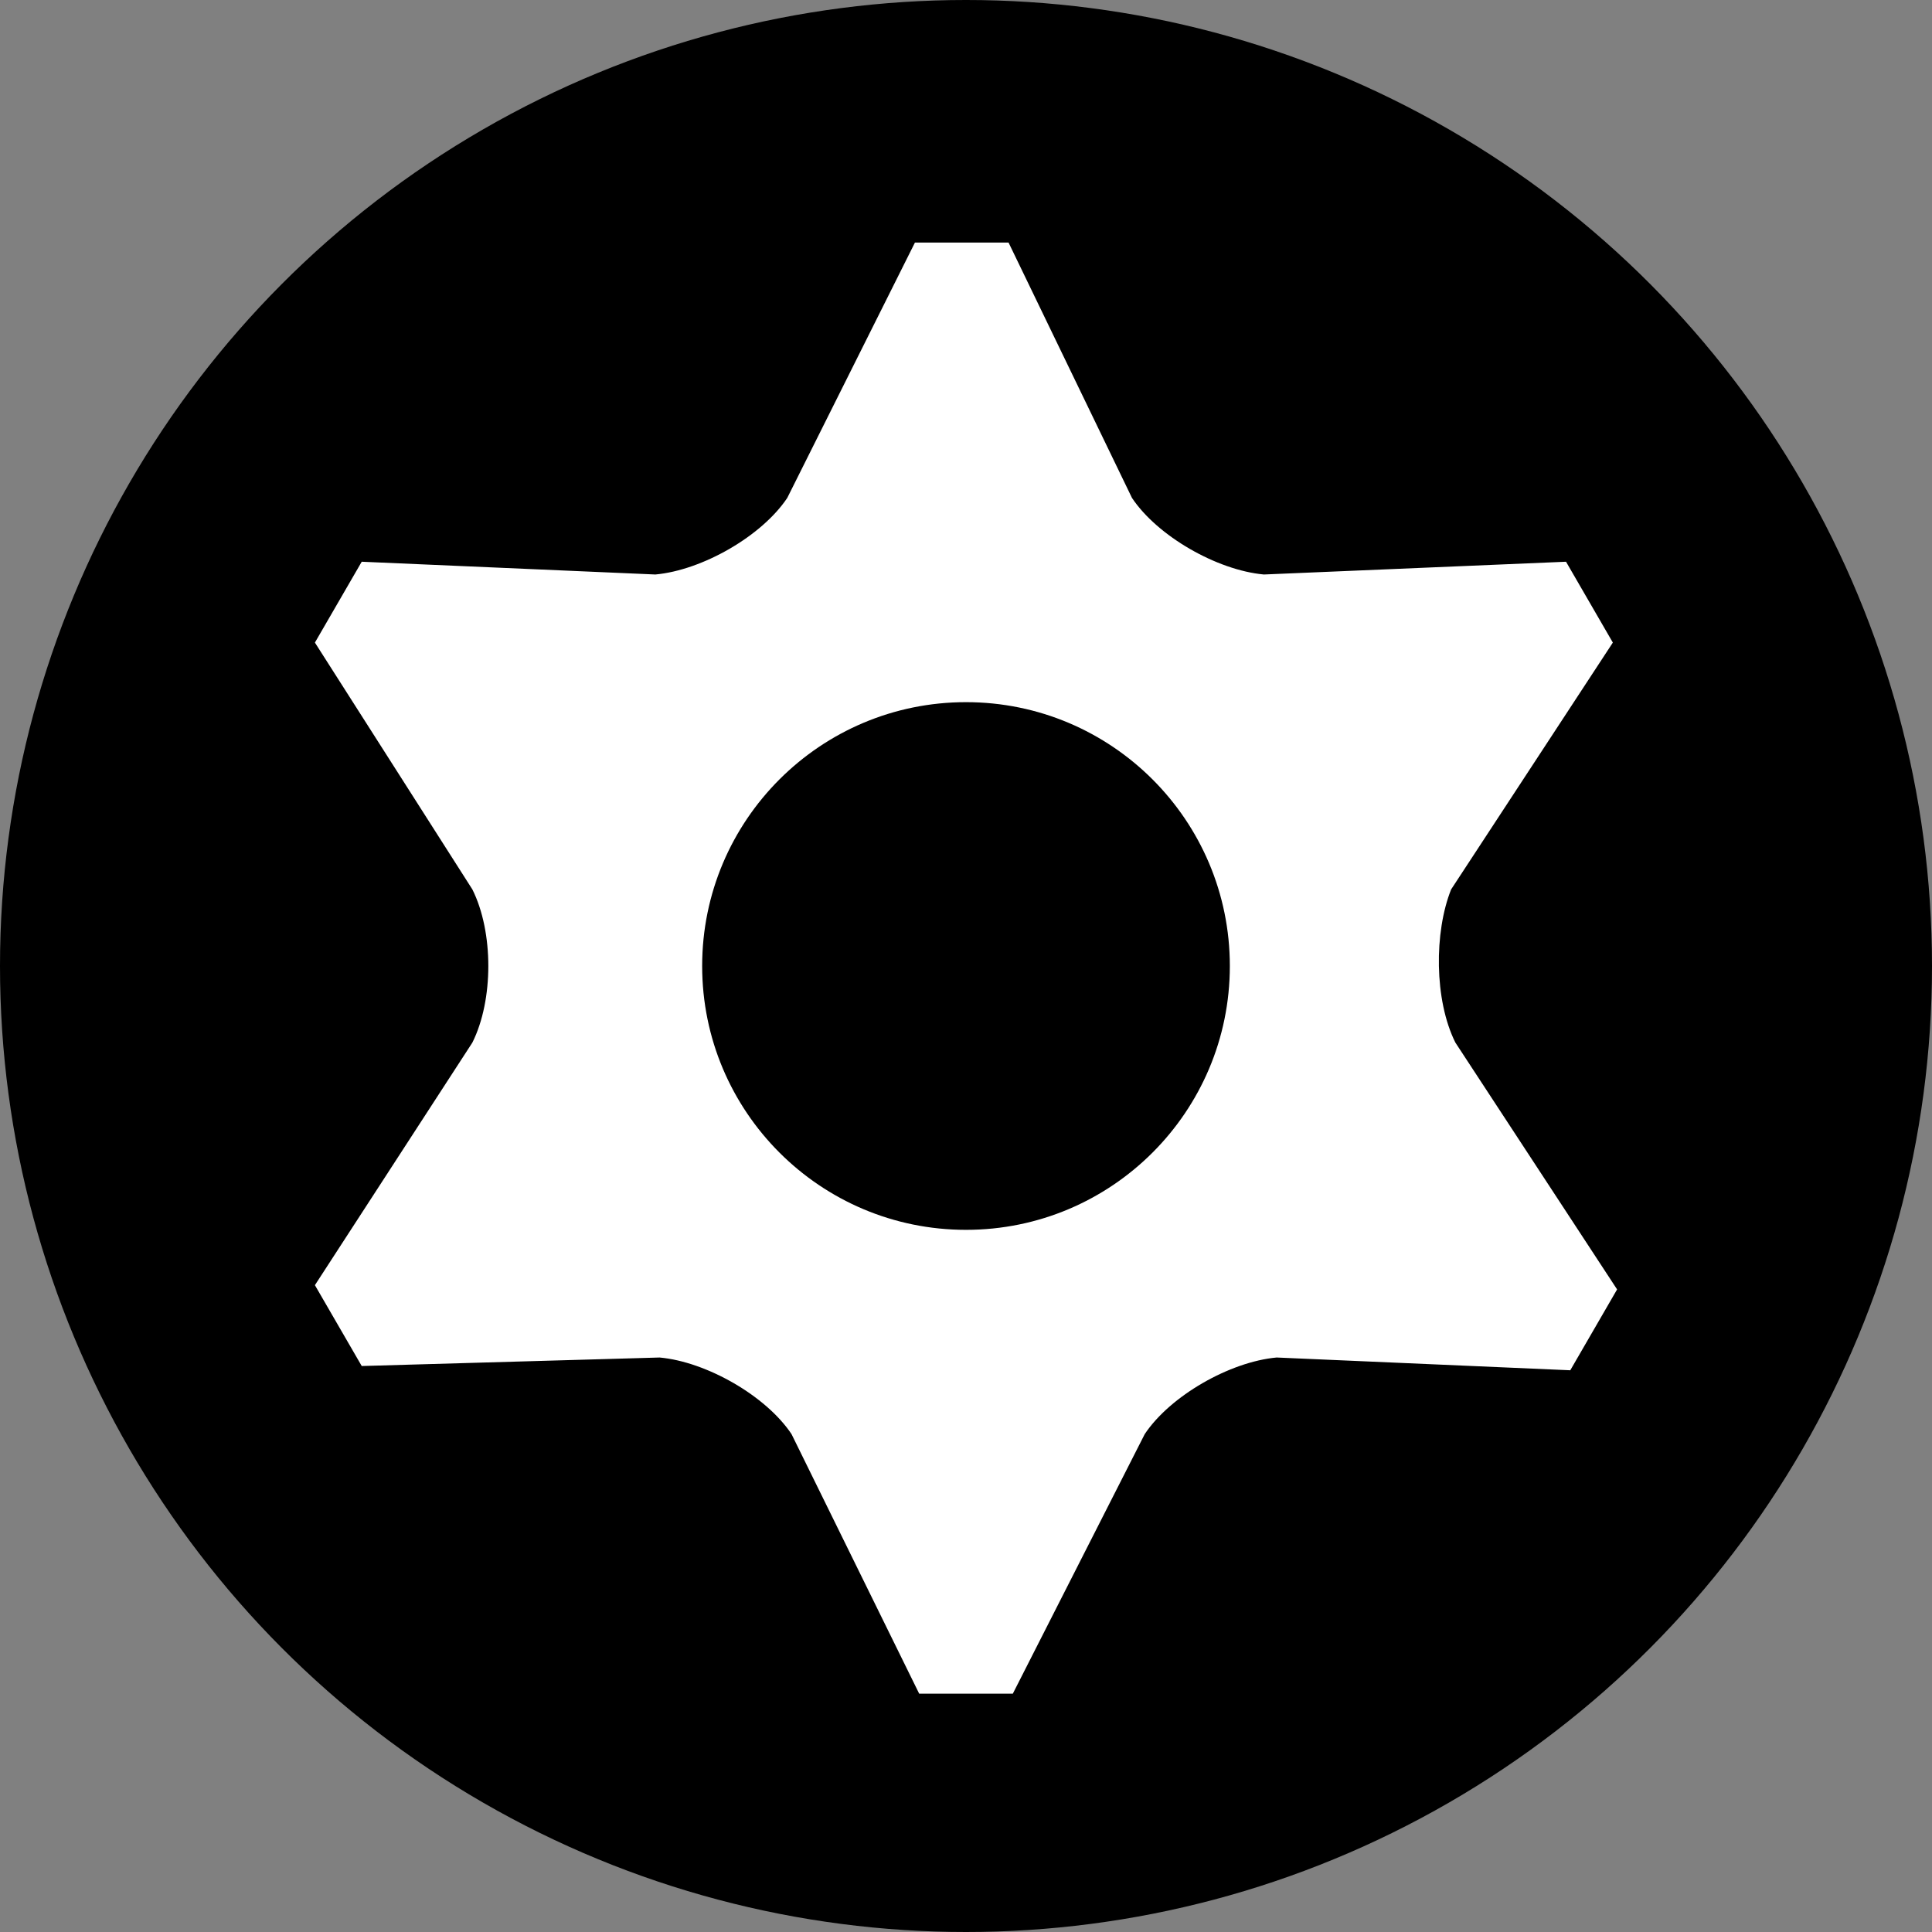
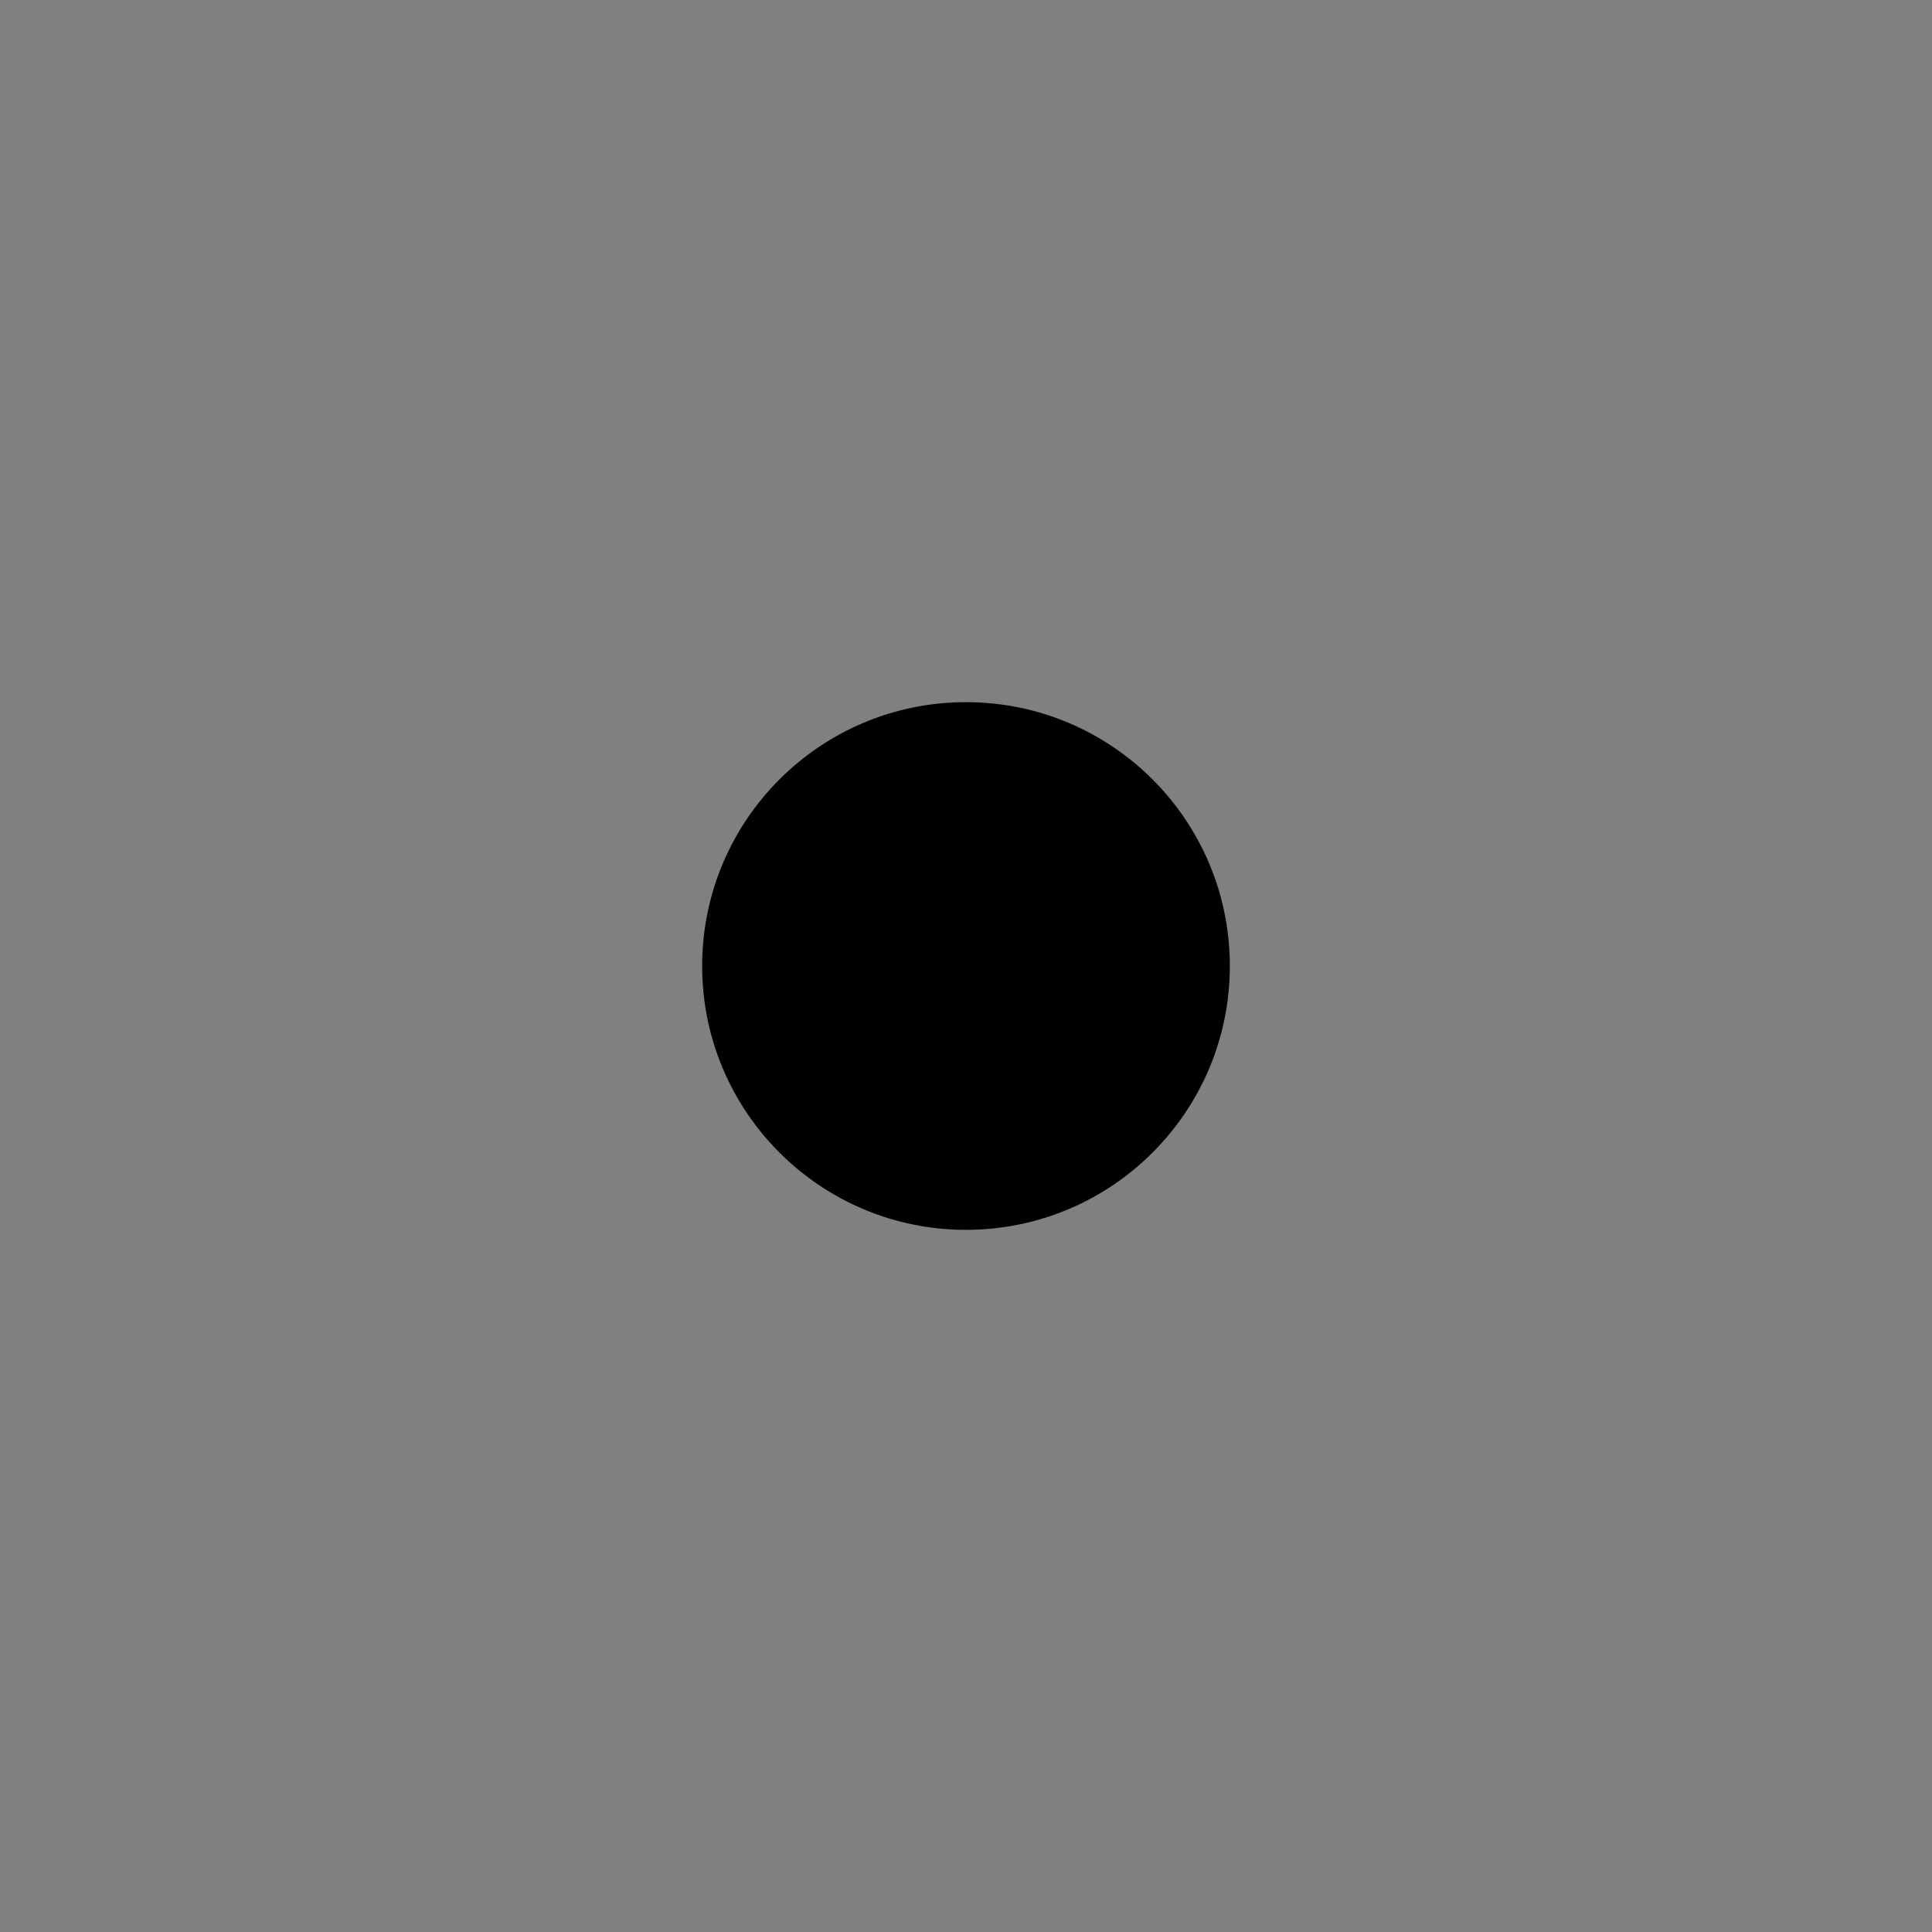
<svg xmlns="http://www.w3.org/2000/svg" version="1.1" id="Ebene_1" x="0px" y="0px" viewBox="0 0 45.4 45.4" style="enable-background:new 0 0 45.4 45.4;" xml:space="preserve">
  <rect x="0" y="0" width="45.4" height="45.4" fill="#808080" stroke="none" />
  <style type="text/css">
	.st0{fill:#FFFFFF;}
</style>
-   <circle cx="22.7" cy="22.7" r="22.7" />
-   <path class="st0" d="M34.2,24.5l3.8,5.8l-1.1,1.9L30,31.9c-1.1,0.1-2.5,0.9-3.1,1.8l-3.1,6.1h-2.2l-3-6.1c-0.6-0.9-2-1.7-3.1-1.8  l-7,0.2l-1.1-1.9l3.7-5.7c0.5-1,0.5-2.6,0-3.6l-3.7-5.8l1.1-1.9l6.9,0.3c1.1-0.1,2.5-0.9,3.1-1.8l3-6h2.2l2.9,6  c0.6,0.9,2,1.7,3.1,1.8l7.1-0.3l1.1,1.9l-3.8,5.8C33.7,21.9,33.7,23.5,34.2,24.5z" />
  <circle cx="22.7" cy="22.7" r="6.2" />
</svg>